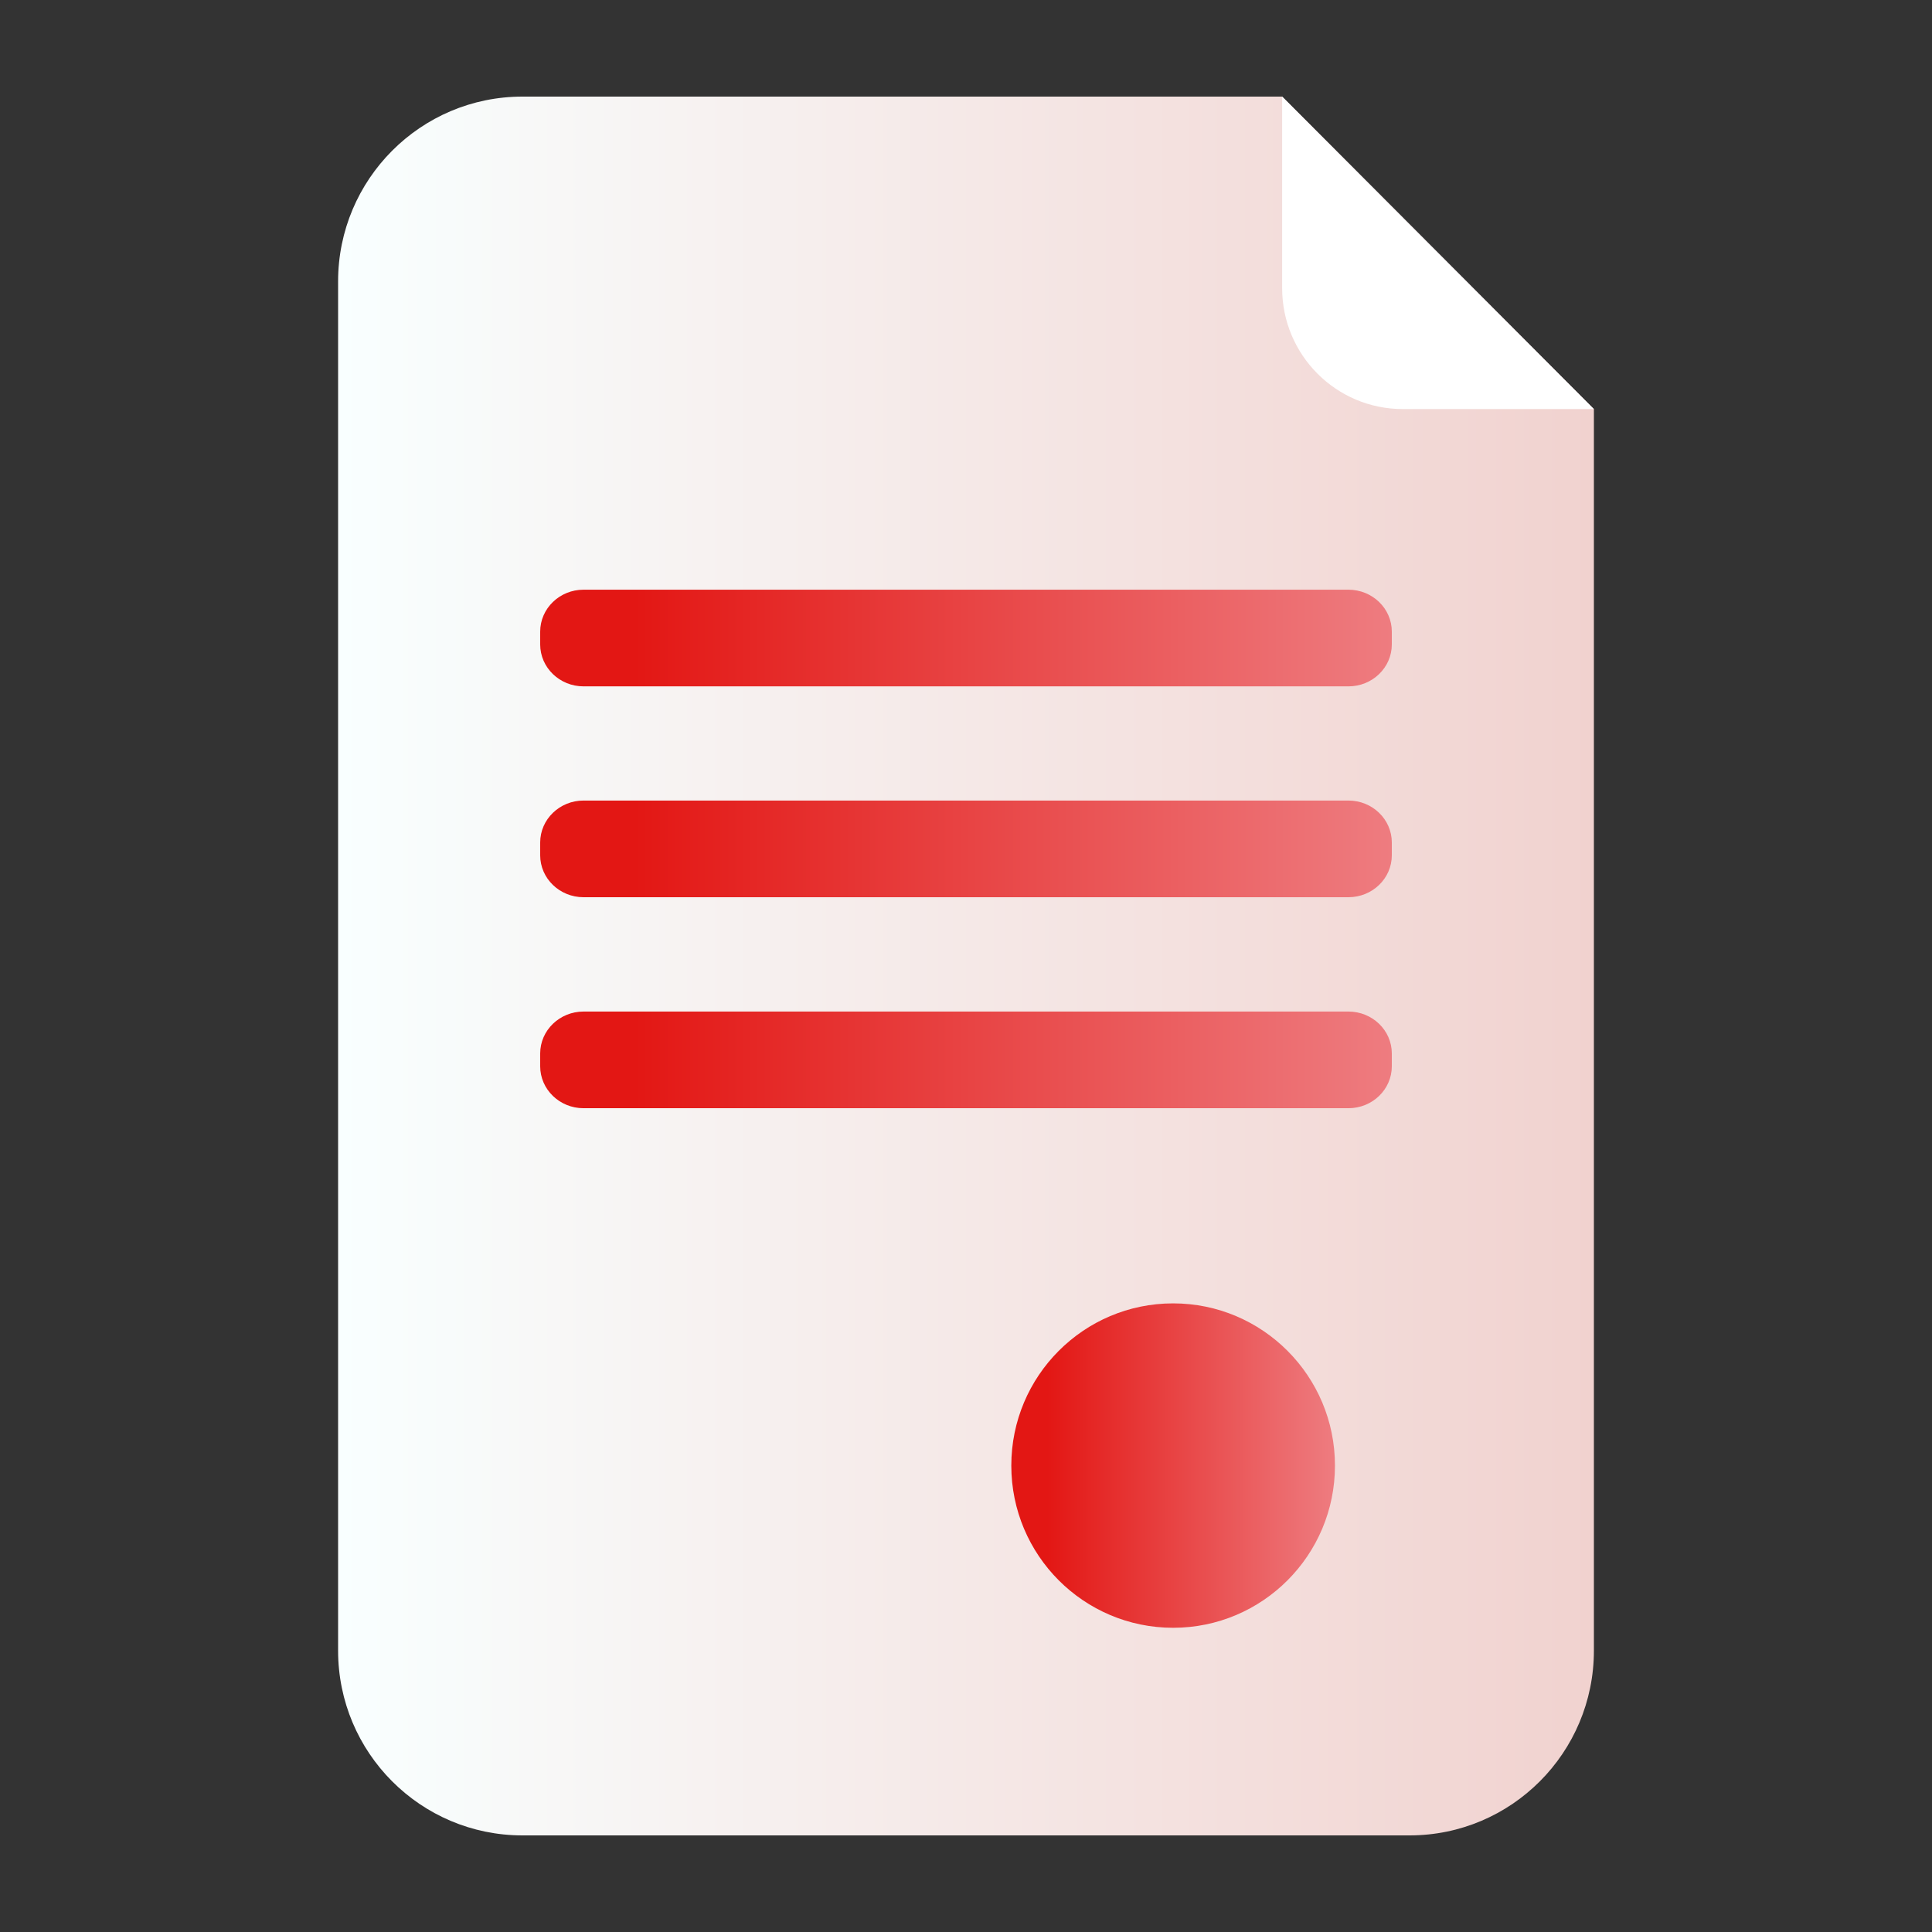
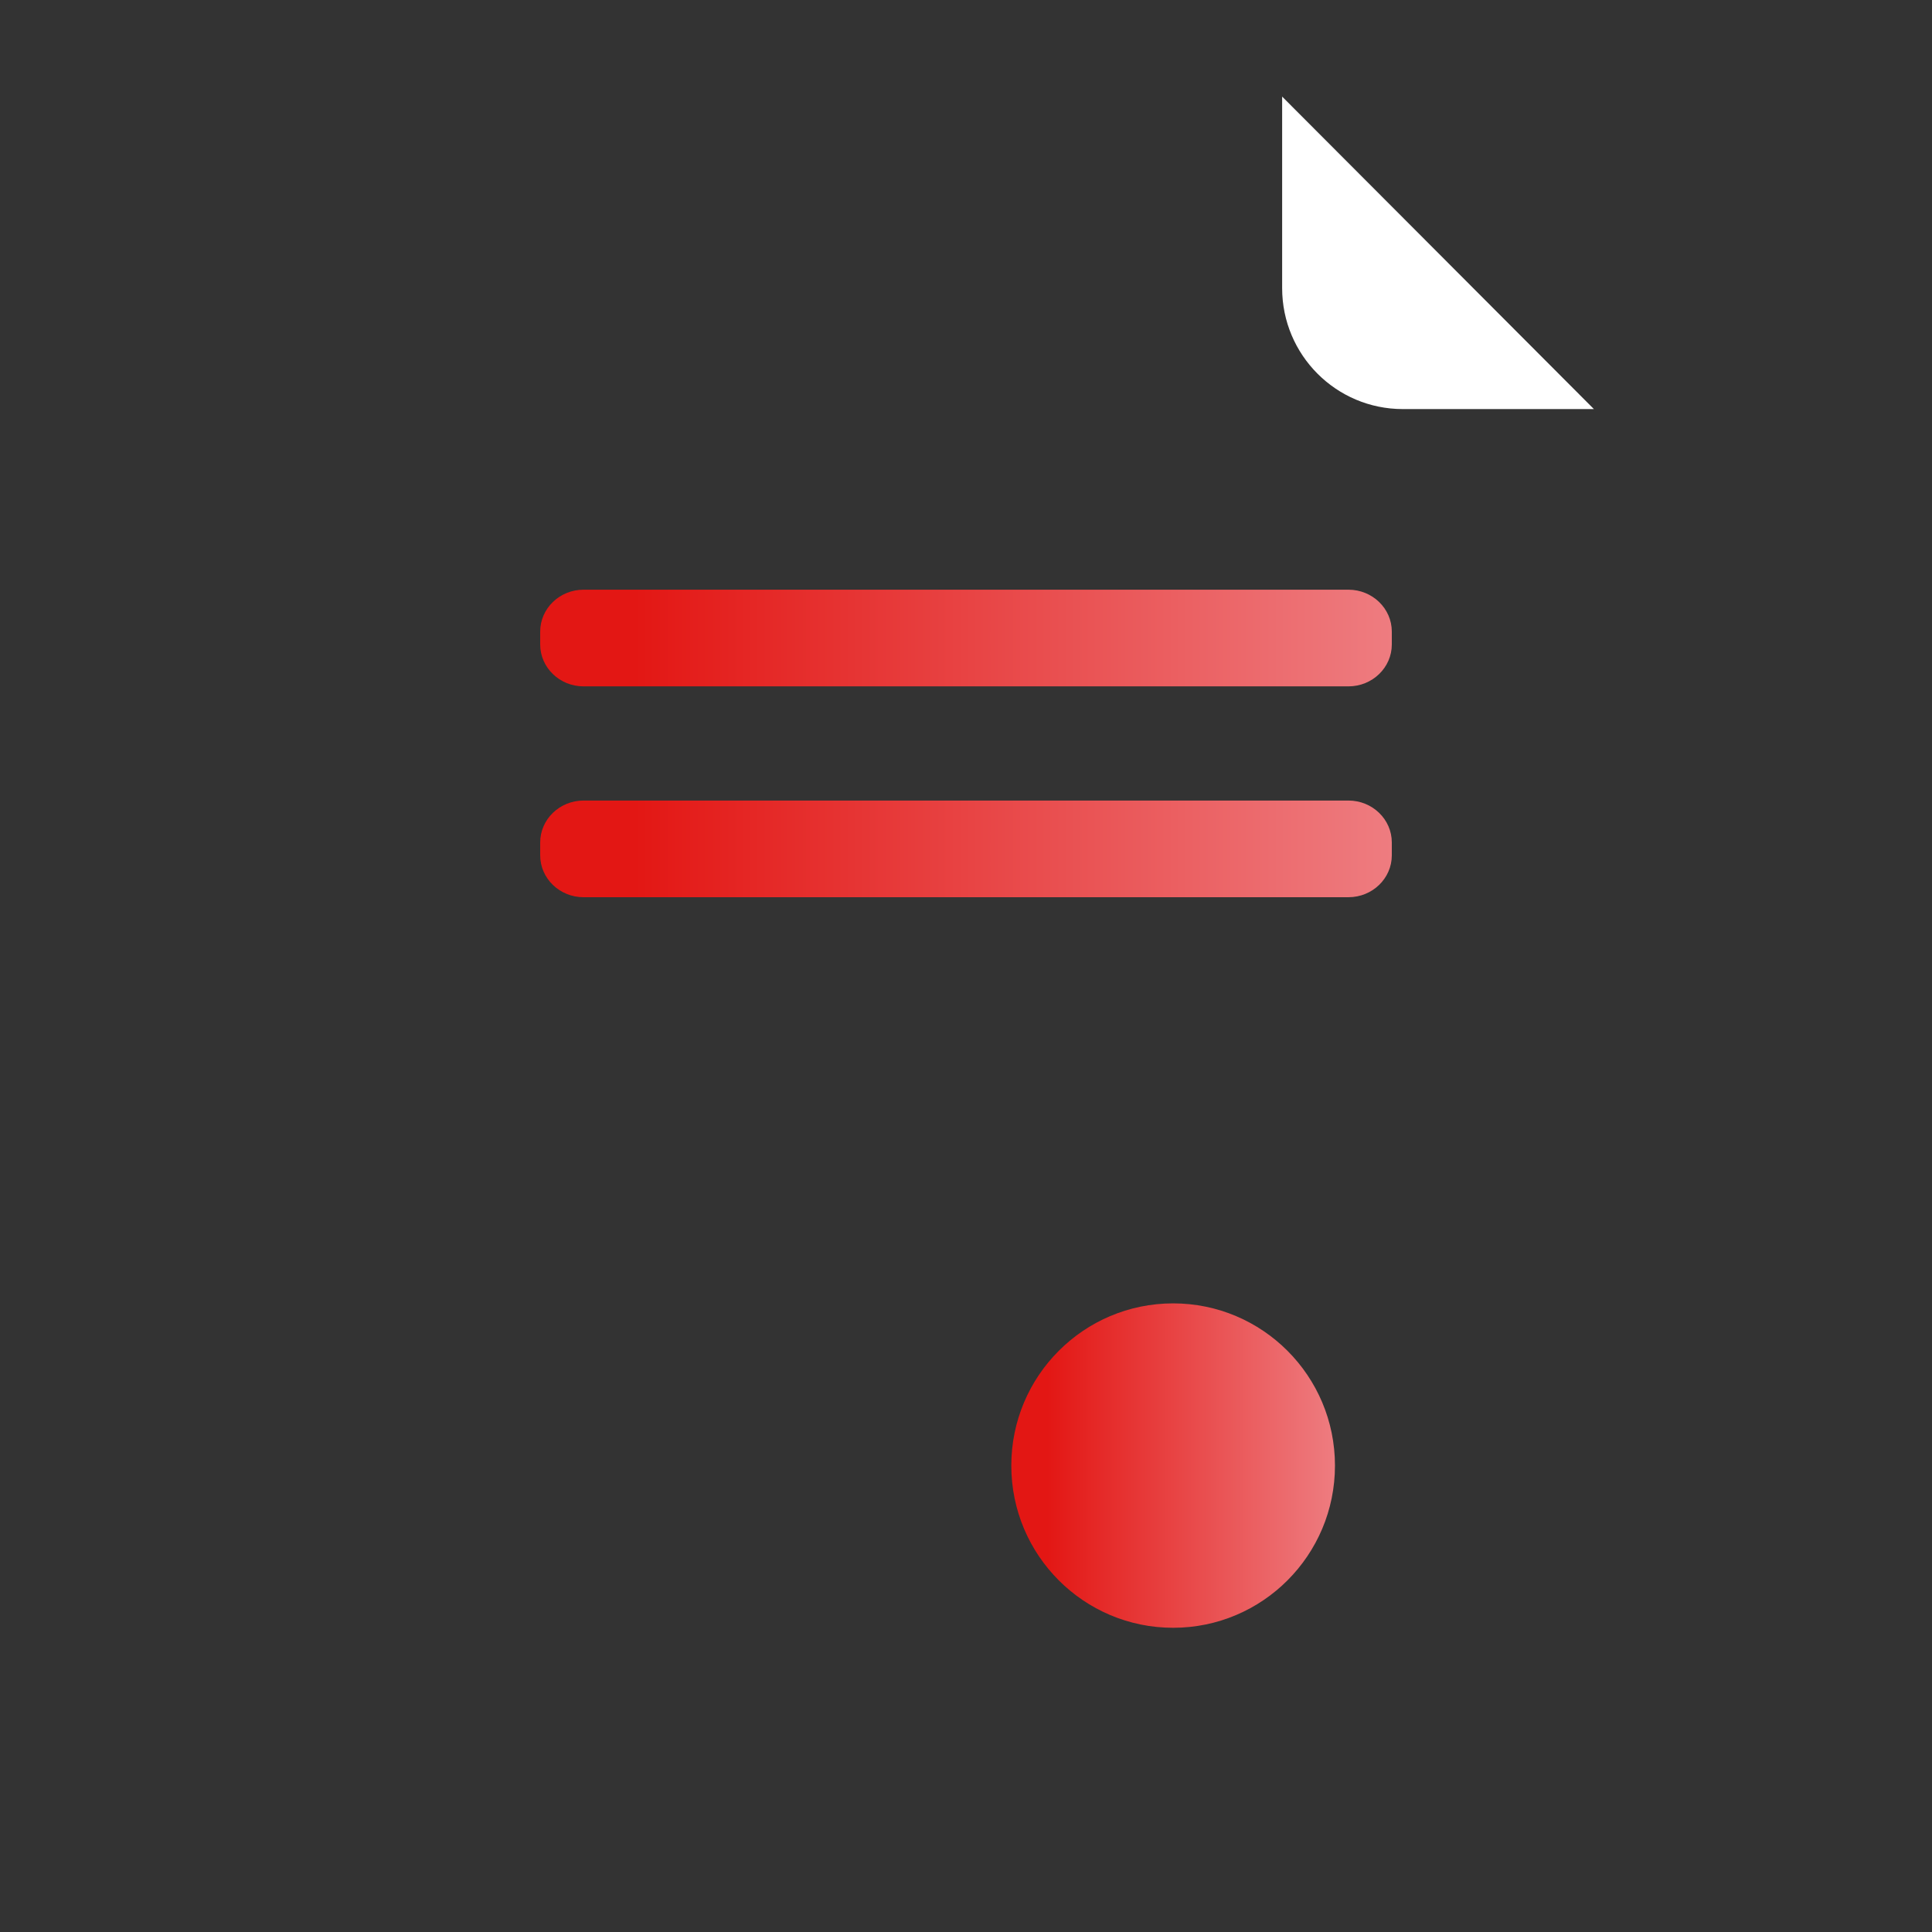
<svg xmlns="http://www.w3.org/2000/svg" width="80" height="80" viewBox="0 0 80 80" fill="none">
  <rect x="0" y="0" width="80" height="80" fill="#333333" stroke="none" />
-   <path d="M53.091 4H21.634C17.42 4 14 7.428 14 11.651V68.349C14 72.577 17.42 76 21.634 76H58.366C62.585 76 66 72.572 66 68.349V16.939L53.091 4Z" fill="url(#paint0_linear_760_4573)" />
-   <path d="M58.087 16.939H66L53.091 4V11.931C53.091 14.698 55.327 16.939 58.087 16.939Z" fill="white" />
+   <path d="M58.087 16.939H66L53.091 4V11.931C53.091 14.698 55.327 16.939 58.087 16.939" fill="white" />
  <path d="M55.836 28.421H24.164C23.172 28.421 22.368 27.642 22.368 26.685V26.154C22.368 25.197 23.172 24.418 24.164 24.418H55.836C56.828 24.418 57.632 25.197 57.632 26.154V26.685C57.632 27.642 56.828 28.421 55.836 28.421Z" fill="url(#paint1_linear_760_4573)" />
  <path d="M55.836 37.152H24.164C23.172 37.152 22.368 36.373 22.368 35.417V34.885C22.368 33.928 23.172 33.149 24.164 33.149H55.836C56.828 33.149 57.632 33.928 57.632 34.885V35.417C57.632 36.373 56.828 37.152 55.836 37.152Z" fill="url(#paint2_linear_760_4573)" />
-   <path d="M55.836 45.889H24.164C23.172 45.889 22.368 45.11 22.368 44.153V43.621C22.368 42.665 23.172 41.886 24.164 41.886H55.836C56.828 41.886 57.632 42.665 57.632 43.621V44.153C57.632 45.11 56.828 45.889 55.836 45.889Z" fill="url(#paint3_linear_760_4573)" />
  <path d="M48.577 67.403C52.278 67.403 55.278 64.396 55.278 60.687C55.278 56.977 52.278 53.97 48.577 53.97C44.876 53.97 41.876 56.977 41.876 60.687C41.876 64.396 44.876 67.403 48.577 67.403Z" fill="url(#paint4_linear_760_4573)" />
  <defs>
    <linearGradient id="paint0_linear_760_4573" x1="65.996" y1="40" x2="14.004" y2="40" gradientUnits="userSpaceOnUse">
      <stop stop-color="#F1D2CF" />
      <stop offset="1" stop-color="#F9FFFF" />
    </linearGradient>
    <linearGradient id="paint1_linear_760_4573" x1="22.368" y1="26.419" x2="57.632" y2="26.419" gradientUnits="userSpaceOnUse">
      <stop offset="0.11" stop-color="#E31714" />
      <stop offset="1" stop-color="#EE7C80" />
    </linearGradient>
    <linearGradient id="paint2_linear_760_4573" x1="22.368" y1="35.151" x2="57.632" y2="35.151" gradientUnits="userSpaceOnUse">
      <stop offset="0.11" stop-color="#E31714" />
      <stop offset="1" stop-color="#EE7C80" />
    </linearGradient>
    <linearGradient id="paint3_linear_760_4573" x1="22.368" y1="43.888" x2="57.632" y2="43.888" gradientUnits="userSpaceOnUse">
      <stop offset="0.11" stop-color="#E31714" />
      <stop offset="1" stop-color="#EE7C80" />
    </linearGradient>
    <linearGradient id="paint4_linear_760_4573" x1="41.876" y1="60.687" x2="55.278" y2="60.687" gradientUnits="userSpaceOnUse">
      <stop offset="0.11" stop-color="#E31714" />
      <stop offset="1" stop-color="#EE7C80" />
    </linearGradient>
  </defs>
</svg>